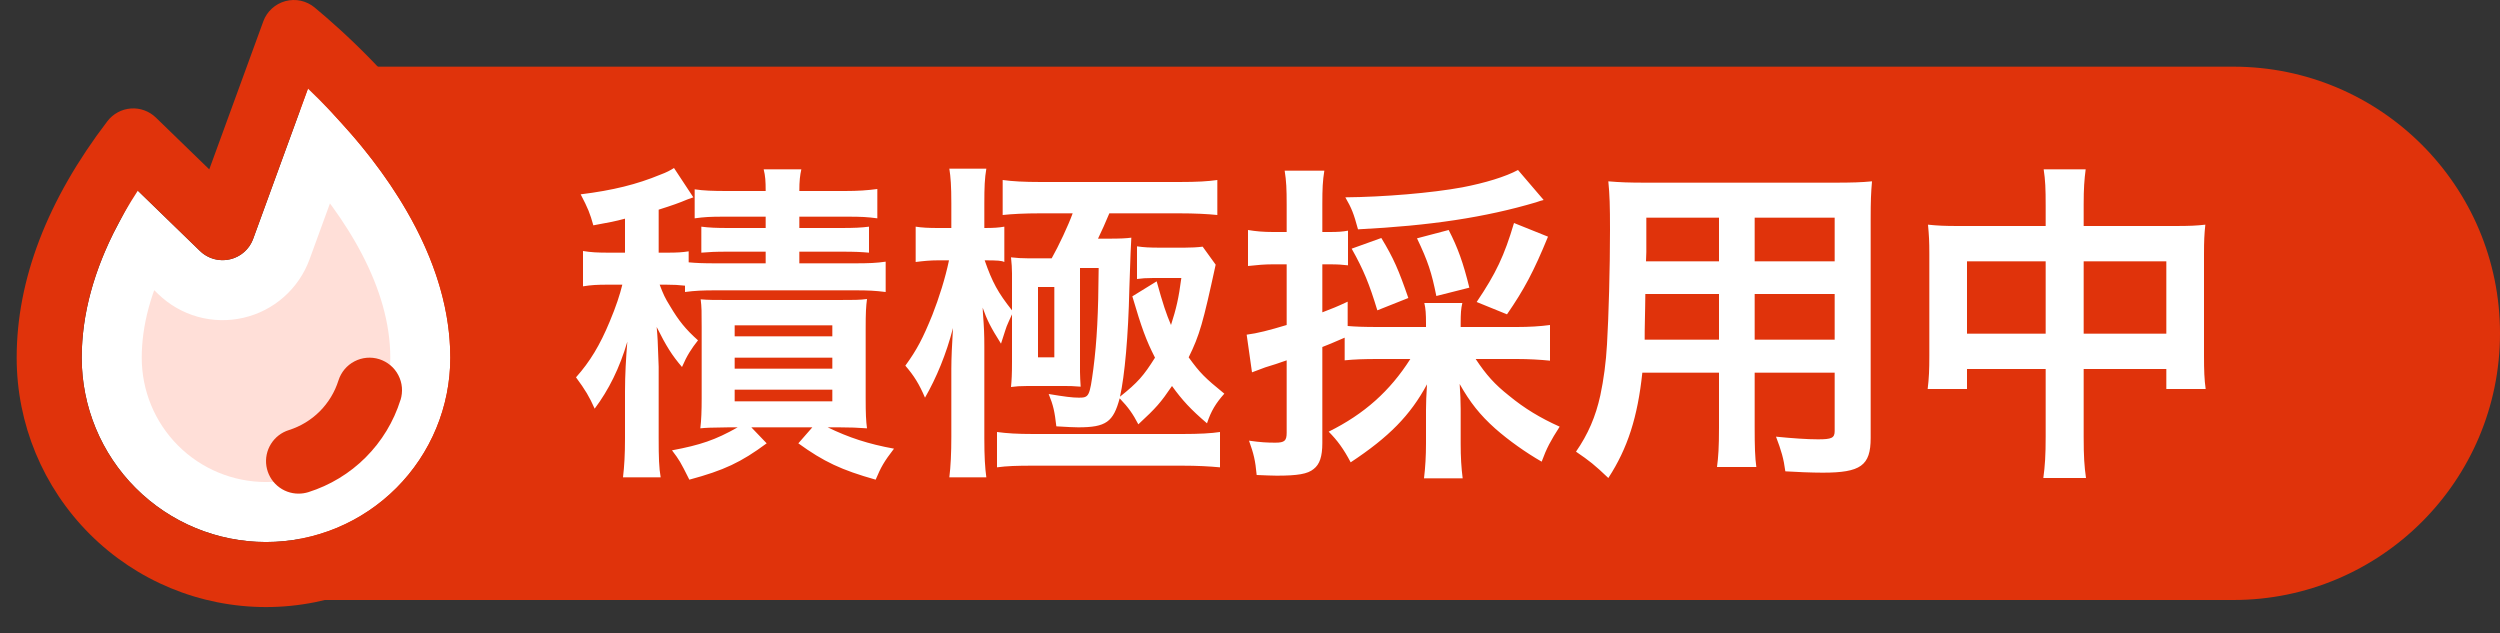
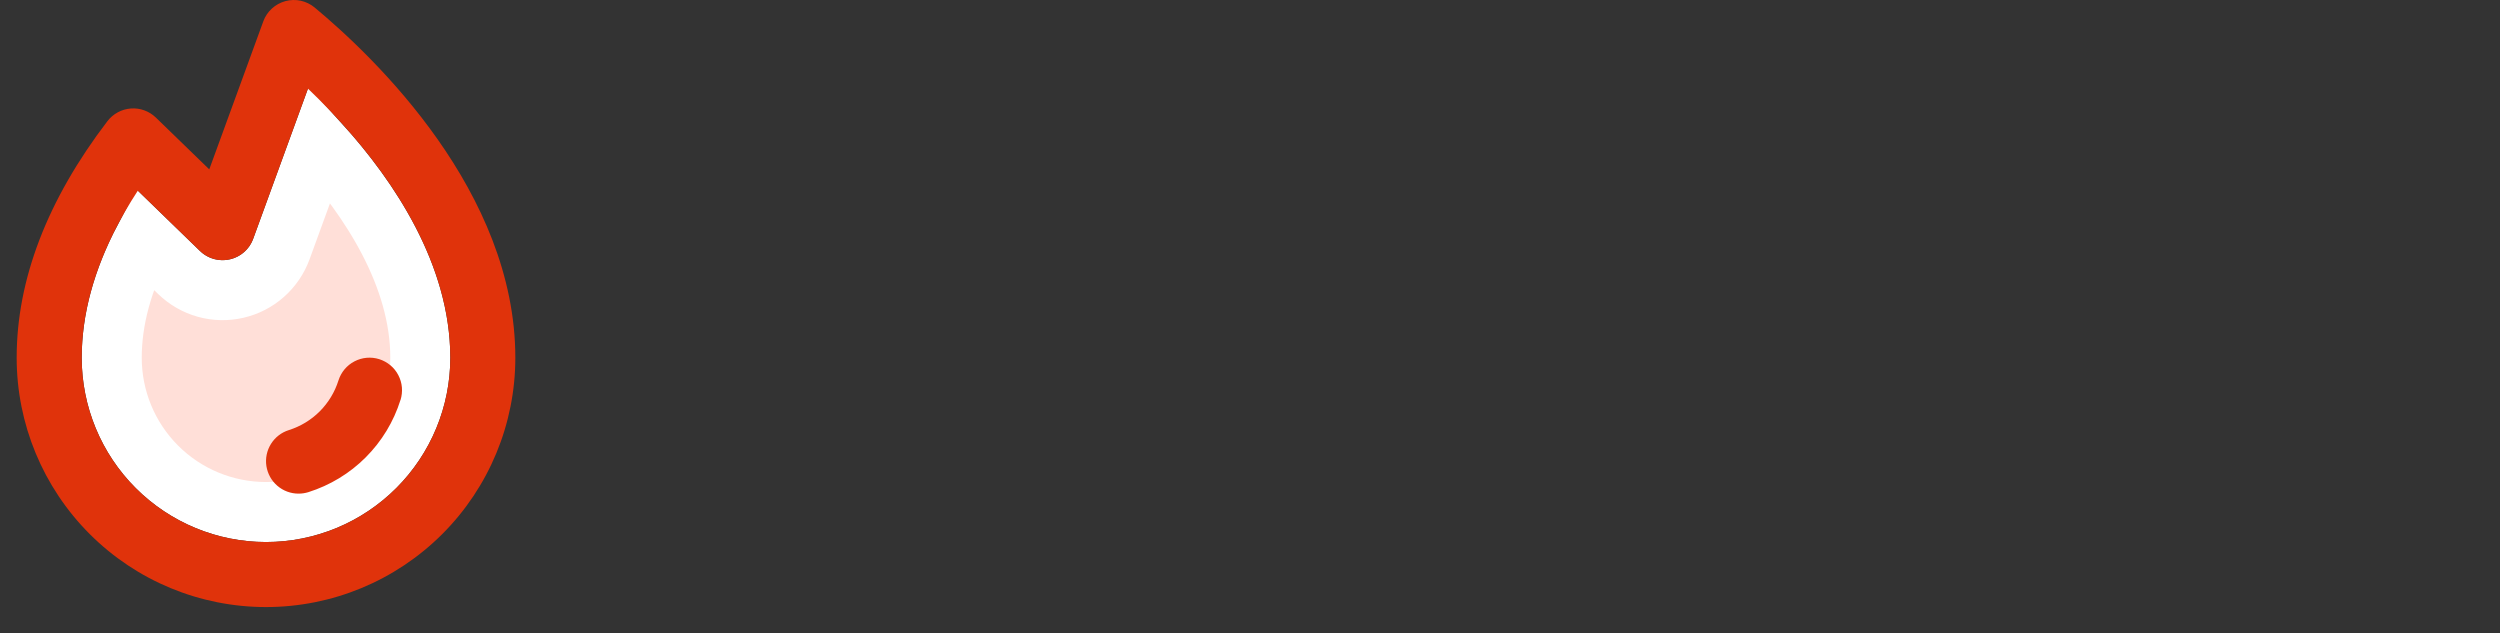
<svg xmlns="http://www.w3.org/2000/svg" width="75" height="19" viewBox="0 0 75 19" fill="none">
  <rect x="0" y="0" width="75" height="19" fill="#333333" stroke="none" />
-   <path d="M9 2H67C71.418 2 75 5.582 75 10C75 14.418 71.418 18 67 18H9V2Z" fill="#E0330B" />
-   <path d="M20.55 8.76V8.57C20.36 8.55 20.22 8.54 19.98 8.54H19.79C19.9 8.83 19.95 8.94 20.1 9.18C20.36 9.62 20.57 9.88 20.94 10.21C20.75 10.45 20.61 10.66 20.46 11.01C20.16 10.66 19.99 10.39 19.7 9.81C19.73 10.15 19.73 10.15 19.76 11V13.14C19.76 13.72 19.77 14.04 19.82 14.32H18.69C18.73 13.98 18.75 13.64 18.75 13.15V11.74C18.75 11.25 18.78 10.73 18.82 10.25C18.59 11.04 18.26 11.7 17.84 12.26C17.68 11.9 17.56 11.7 17.28 11.32C17.7 10.85 18 10.35 18.29 9.65C18.48 9.2 18.6 8.83 18.67 8.54H18.25C17.91 8.54 17.74 8.55 17.49 8.59V7.53C17.73 7.57 17.92 7.58 18.28 7.58H18.75V6.56C18.45 6.64 18.3 6.67 17.8 6.76C17.7 6.4 17.64 6.25 17.42 5.83C18.39 5.71 19.11 5.53 19.81 5.24C20 5.17 20.11 5.11 20.22 5.04L20.8 5.92C20.74 5.94 20.72 5.95 20.63 5.98C20.37 6.09 20.17 6.16 19.76 6.29V7.58H20C20.32 7.58 20.47 7.57 20.66 7.54V7.87C20.87 7.89 21.08 7.9 21.48 7.9H22.97V7.55H21.85C21.44 7.55 21.28 7.56 21.04 7.58V6.8C21.27 6.83 21.49 6.84 21.85 6.84H22.97V6.5H21.72C21.31 6.5 21.13 6.51 20.84 6.55V5.68C21.11 5.72 21.39 5.73 21.79 5.73H22.97C22.97 5.43 22.96 5.28 22.91 5.08H24.04C24 5.26 23.98 5.43 23.98 5.73H25.35C25.74 5.73 26.03 5.71 26.32 5.67V6.55C26.02 6.51 25.84 6.5 25.43 6.5H23.98V6.84H25.23C25.62 6.84 25.84 6.83 26.07 6.8V7.58C25.83 7.56 25.67 7.55 25.24 7.55H23.98V7.9H25.64C26.06 7.9 26.3 7.89 26.57 7.85V8.76C26.25 8.72 26.05 8.71 25.64 8.71H21.48C21.09 8.71 20.85 8.72 20.55 8.76ZM22.13 12.82H21.87C21.23 12.83 21.23 12.83 21.01 12.85C21.04 12.6 21.05 12.32 21.05 11.95V9.82C21.05 9.34 21.05 9.22 21.02 8.98C21.25 9 21.43 9 21.85 9H25.15C25.62 9 25.79 9 26.01 8.97C25.98 9.2 25.97 9.38 25.97 9.86V11.94C25.97 12.42 25.98 12.62 26.01 12.85C25.74 12.83 25.49 12.82 25.17 12.82H24.83C25.47 13.13 26.05 13.32 26.82 13.46C26.52 13.85 26.43 14.01 26.27 14.39C25.24 14.1 24.71 13.85 23.95 13.3L24.37 12.82H22.54L23 13.3C22.23 13.87 21.72 14.11 20.68 14.39C20.41 13.85 20.38 13.8 20.16 13.51C21.01 13.35 21.46 13.2 22.13 12.82ZM22.04 9.76V10.09H24.97V9.76H22.04ZM22.04 10.73V11.06H24.97V10.73H22.04ZM22.04 11.69V12.04H24.97V11.69H22.04ZM30.36 10.85V9.43C30.27 9.63 30.24 9.69 30.2 9.79C30.2 9.79 30.14 9.96 30.03 10.31C29.72 9.82 29.61 9.6 29.48 9.23C29.48 9.31 29.49 9.38 29.49 9.42C29.52 9.82 29.53 10.02 29.53 10.4V13.16C29.53 13.69 29.55 14.03 29.59 14.32H28.48C28.52 14 28.54 13.6 28.54 13.1V11.06C28.54 10.75 28.56 10.33 28.59 9.84C28.39 10.62 28.09 11.34 27.75 11.93C27.58 11.53 27.42 11.27 27.16 10.97C27.51 10.49 27.69 10.14 27.97 9.45C28.17 8.94 28.36 8.34 28.47 7.81H28.14C27.91 7.81 27.7 7.83 27.47 7.86V6.8C27.66 6.83 27.86 6.84 28.14 6.84H28.54V6.1C28.54 5.58 28.52 5.31 28.48 5.06H29.59C29.54 5.35 29.53 5.62 29.53 6.1V6.84C29.82 6.84 29.95 6.83 30.13 6.8V7.86C30.05 7.82 29.93 7.81 29.54 7.81C29.77 8.47 29.94 8.78 30.36 9.31V8.2C30.36 8.03 30.35 7.92 30.33 7.72C30.5 7.74 30.65 7.75 30.85 7.75H31.55C31.76 7.38 32.05 6.76 32.18 6.4H31.21C30.73 6.4 30.36 6.42 30.08 6.45V5.4C30.37 5.44 30.71 5.46 31.23 5.46H35.37C35.93 5.46 36.24 5.44 36.52 5.4V6.45C36.23 6.42 35.85 6.4 35.37 6.4H33.28C33.14 6.74 33.08 6.86 32.94 7.16H33.22C33.64 7.16 33.78 7.15 33.94 7.13C33.92 7.49 33.92 7.49 33.88 8.67C33.85 10.07 33.74 11.28 33.6 11.9C34.14 11.47 34.31 11.27 34.65 10.73C34.38 10.2 34.25 9.84 33.97 8.89L34.7 8.44C34.89 9.13 34.99 9.42 35.13 9.75C35.29 9.25 35.36 8.95 35.44 8.34H34.6C34.38 8.34 34.26 8.35 34.11 8.37V7.39C34.31 7.42 34.48 7.43 34.82 7.43H35.53C35.73 7.43 35.92 7.42 36.08 7.4L36.47 7.94C36.09 9.69 35.99 10.05 35.66 10.72C36 11.19 36.14 11.33 36.73 11.81C36.48 12.09 36.33 12.33 36.21 12.7C35.72 12.28 35.47 12.01 35.16 11.58C34.82 12.08 34.69 12.23 34.15 12.73C33.99 12.42 33.85 12.22 33.59 11.95C33.4 12.66 33.18 12.82 32.35 12.82C32.23 12.82 32.01 12.81 31.69 12.79C31.64 12.35 31.6 12.16 31.46 11.82C31.94 11.9 32.17 11.93 32.37 11.93C32.67 11.93 32.69 11.89 32.8 11.07C32.91 10.22 32.95 9.4 32.96 8.04H32.4V11.16C32.4 11.3 32.41 11.42 32.42 11.6C32.16 11.58 32.1 11.58 31.94 11.58H30.82C30.6 11.58 30.48 11.59 30.33 11.61C30.35 11.39 30.36 11.25 30.36 10.85ZM31.14 8.61V10.72H31.63V8.61H31.14ZM29.91 14.02V12.96C30.21 13 30.51 13.02 31 13.02H35.47C35.98 13.02 36.34 13 36.6 12.96V14.02C36.27 13.99 35.93 13.97 35.45 13.97H30.99C30.5 13.97 30.21 13.98 29.91 14.02ZM42.31 10.77H41.34C40.91 10.77 40.64 10.78 40.34 10.81V10.13C39.9 10.32 39.9 10.32 39.67 10.41V13.29C39.67 13.7 39.59 13.93 39.41 14.07C39.23 14.22 38.93 14.27 38.3 14.27C38.13 14.27 37.99 14.26 37.7 14.25C37.66 13.81 37.61 13.61 37.47 13.22C37.82 13.27 38.01 13.28 38.26 13.28C38.54 13.28 38.6 13.22 38.6 12.98V10.81C38.28 10.92 38.26 10.93 37.96 11.02C37.8 11.08 37.69 11.12 37.56 11.17L37.4 10.04C37.72 10 38.07 9.91 38.6 9.75V7.93H38.17C37.94 7.93 37.71 7.95 37.44 7.98V6.9C37.68 6.94 37.9 6.96 38.19 6.96H38.6V6.14C38.6 5.66 38.59 5.44 38.54 5.12H39.73C39.68 5.43 39.67 5.66 39.67 6.13V6.96H39.89C40.14 6.96 40.28 6.95 40.44 6.92V7.96C40.27 7.94 40.14 7.93 39.89 7.93H39.67V9.37C39.98 9.25 40.09 9.21 40.43 9.05V9.78C40.67 9.8 40.91 9.81 41.34 9.81H42.78V9.7C42.78 9.42 42.77 9.26 42.73 9.09H43.87C43.83 9.26 43.82 9.4 43.82 9.7V9.81H45.51C45.87 9.81 46.21 9.79 46.5 9.75V10.82C46.21 10.79 45.85 10.77 45.51 10.77H44.27C44.59 11.25 44.84 11.53 45.27 11.87C45.73 12.25 46.21 12.54 46.79 12.8C46.52 13.22 46.4 13.44 46.25 13.85C45.78 13.58 45.27 13.22 44.86 12.86C44.4 12.45 44.1 12.07 43.79 11.52C43.81 11.82 43.82 12.04 43.82 12.27V13.31C43.82 13.72 43.84 14.03 43.88 14.35H42.72C42.76 14.02 42.78 13.68 42.78 13.3V12.29C42.78 12.05 42.79 11.89 42.81 11.53C42.31 12.46 41.67 13.11 40.52 13.87C40.31 13.47 40.12 13.21 39.86 12.95C40.93 12.42 41.7 11.73 42.31 10.77ZM45.54 5.1L46.31 6C46.22 6.02 46.2 6.03 46.08 6.07C44.56 6.52 42.92 6.77 40.74 6.88C40.61 6.4 40.55 6.25 40.36 5.92C41.51 5.91 42.95 5.79 43.87 5.62C44.55 5.49 45.17 5.3 45.54 5.1ZM42.25 8.94L41.32 9.31C41.08 8.52 40.91 8.1 40.55 7.46L41.44 7.14C41.81 7.75 41.96 8.1 42.25 8.94ZM44.08 8.63L43.09 8.88C42.95 8.18 42.84 7.84 42.51 7.15L43.46 6.9C43.73 7.42 43.9 7.89 44.08 8.63ZM45.21 9.43L44.3 9.06C44.88 8.2 45.13 7.67 45.42 6.69L46.44 7.1C46.01 8.15 45.72 8.69 45.21 9.43ZM51.57 11.18H49.27C49.13 12.51 48.83 13.45 48.25 14.34C47.83 13.94 47.69 13.83 47.28 13.55C47.64 13.03 47.87 12.5 48.01 11.86C48.11 11.39 48.18 10.87 48.21 10.33C48.26 9.49 48.3 8.07 48.3 6.89C48.3 6.17 48.29 5.85 48.25 5.44C48.6 5.47 48.86 5.48 49.4 5.48H55.01C55.57 5.48 55.85 5.47 56.16 5.44C56.13 5.78 56.12 6.03 56.12 6.57V13.14C56.12 13.97 55.82 14.18 54.68 14.18C54.37 14.18 53.86 14.16 53.56 14.14C53.51 13.76 53.44 13.52 53.28 13.1C53.78 13.15 54.22 13.18 54.54 13.18C54.95 13.18 55.04 13.14 55.04 12.93V11.18H52.64V12.82C52.64 13.4 52.65 13.72 52.69 14.01H51.51C51.55 13.71 51.57 13.42 51.57 12.83V11.18ZM51.57 10.19V8.82H49.36C49.36 9.11 49.35 9.31 49.35 9.45C49.34 9.92 49.34 9.99 49.34 10.19H51.57ZM52.64 10.19H55.04V8.82H52.64V10.19ZM51.57 7.84V6.53H49.39V7.56L49.38 7.84H51.57ZM52.64 7.84H55.04V6.53H52.64V7.84ZM61.37 6.78V6.17C61.37 5.65 61.36 5.41 61.31 5.08H62.57C62.53 5.39 62.51 5.65 62.51 6.13V6.78H65.25C65.69 6.78 65.9 6.77 66.16 6.74C66.13 7.02 66.12 7.23 66.12 7.62V10.67C66.12 11.12 66.13 11.38 66.17 11.67H64.99V11.07H62.51V13.1C62.51 13.7 62.53 13.99 62.58 14.34H61.3C61.35 13.97 61.37 13.66 61.37 13.1V11.07H59.01V11.67H57.83C57.87 11.34 57.88 11.09 57.88 10.67V7.61C57.88 7.24 57.87 7.06 57.84 6.74C58.13 6.77 58.34 6.78 58.74 6.78H61.37ZM61.37 7.84H59.01V10.01H61.37V7.84ZM62.51 10.01H64.99V7.84H62.51V10.01Z" fill="white" />
  <path d="M9.593 4.313C11.106 5.985 12.608 8.278 12.609 10.732C12.609 11.959 12.121 13.137 11.253 14.005C10.385 14.873 9.207 15.361 7.98 15.361C6.752 15.36 5.575 14.873 4.707 14.005C3.839 13.137 3.352 11.959 3.352 10.732C3.352 9.608 3.667 8.415 4.328 7.162L5.372 8.175C5.597 8.393 5.873 8.552 6.174 8.636C6.475 8.72 6.793 8.727 7.098 8.657C7.403 8.587 7.686 8.443 7.92 8.235C8.155 8.028 8.333 7.766 8.441 7.472L9.593 4.313Z" fill="#FFDFD8" stroke="white" stroke-width="1.8" />
  <path d="M12.014 12C11.81 12.65 11.452 13.24 10.971 13.721C10.49 14.203 9.899 14.56 9.25 14.765C9.155 14.794 9.057 14.809 8.957 14.809C8.724 14.81 8.498 14.726 8.321 14.574C8.144 14.423 8.028 14.212 7.992 13.982C7.957 13.751 8.005 13.516 8.129 13.318C8.252 13.12 8.442 12.973 8.665 12.903C9.014 12.793 9.333 12.6 9.592 12.341C9.851 12.081 10.044 11.763 10.154 11.413C10.193 11.291 10.255 11.178 10.337 11.079C10.419 10.981 10.52 10.9 10.634 10.841C10.863 10.721 11.131 10.697 11.378 10.775C11.5 10.814 11.613 10.876 11.712 10.958C11.81 11.04 11.891 11.141 11.95 11.255C12.009 11.368 12.046 11.493 12.057 11.62C12.068 11.748 12.054 11.877 12.016 11.999L12.014 12ZM15.46 10.732C15.46 12.716 14.672 14.618 13.269 16.021C11.866 17.424 9.964 18.212 7.98 18.212C5.996 18.212 4.094 17.424 2.691 16.021C1.288 14.618 0.5 12.716 0.5 10.732C0.5 8.39 1.416 6.002 3.222 3.636C3.306 3.526 3.412 3.436 3.533 3.37C3.654 3.304 3.788 3.265 3.925 3.255C4.063 3.244 4.201 3.263 4.331 3.311C4.46 3.358 4.578 3.432 4.677 3.528L6.278 5.081L7.899 0.641C7.952 0.494 8.04 0.363 8.156 0.257C8.271 0.151 8.41 0.075 8.561 0.034C8.712 -0.007 8.87 -0.011 9.023 0.022C9.176 0.056 9.318 0.125 9.439 0.225C11.248 1.728 15.46 5.76 15.46 10.732ZM13.509 10.732C13.509 7.341 11.02 4.359 9.239 2.659L7.595 7.164C7.54 7.316 7.447 7.453 7.325 7.561C7.203 7.668 7.055 7.744 6.897 7.78C6.738 7.817 6.573 7.813 6.416 7.769C6.26 7.725 6.116 7.643 5.999 7.529L4.135 5.72C3.02 7.429 2.451 9.111 2.451 10.732C2.451 12.198 3.034 13.605 4.071 14.641C5.107 15.678 6.514 16.261 7.98 16.261C9.446 16.261 10.852 15.678 11.889 14.641C12.926 13.605 13.509 12.198 13.509 10.732Z" fill="#E0330B" />
</svg>